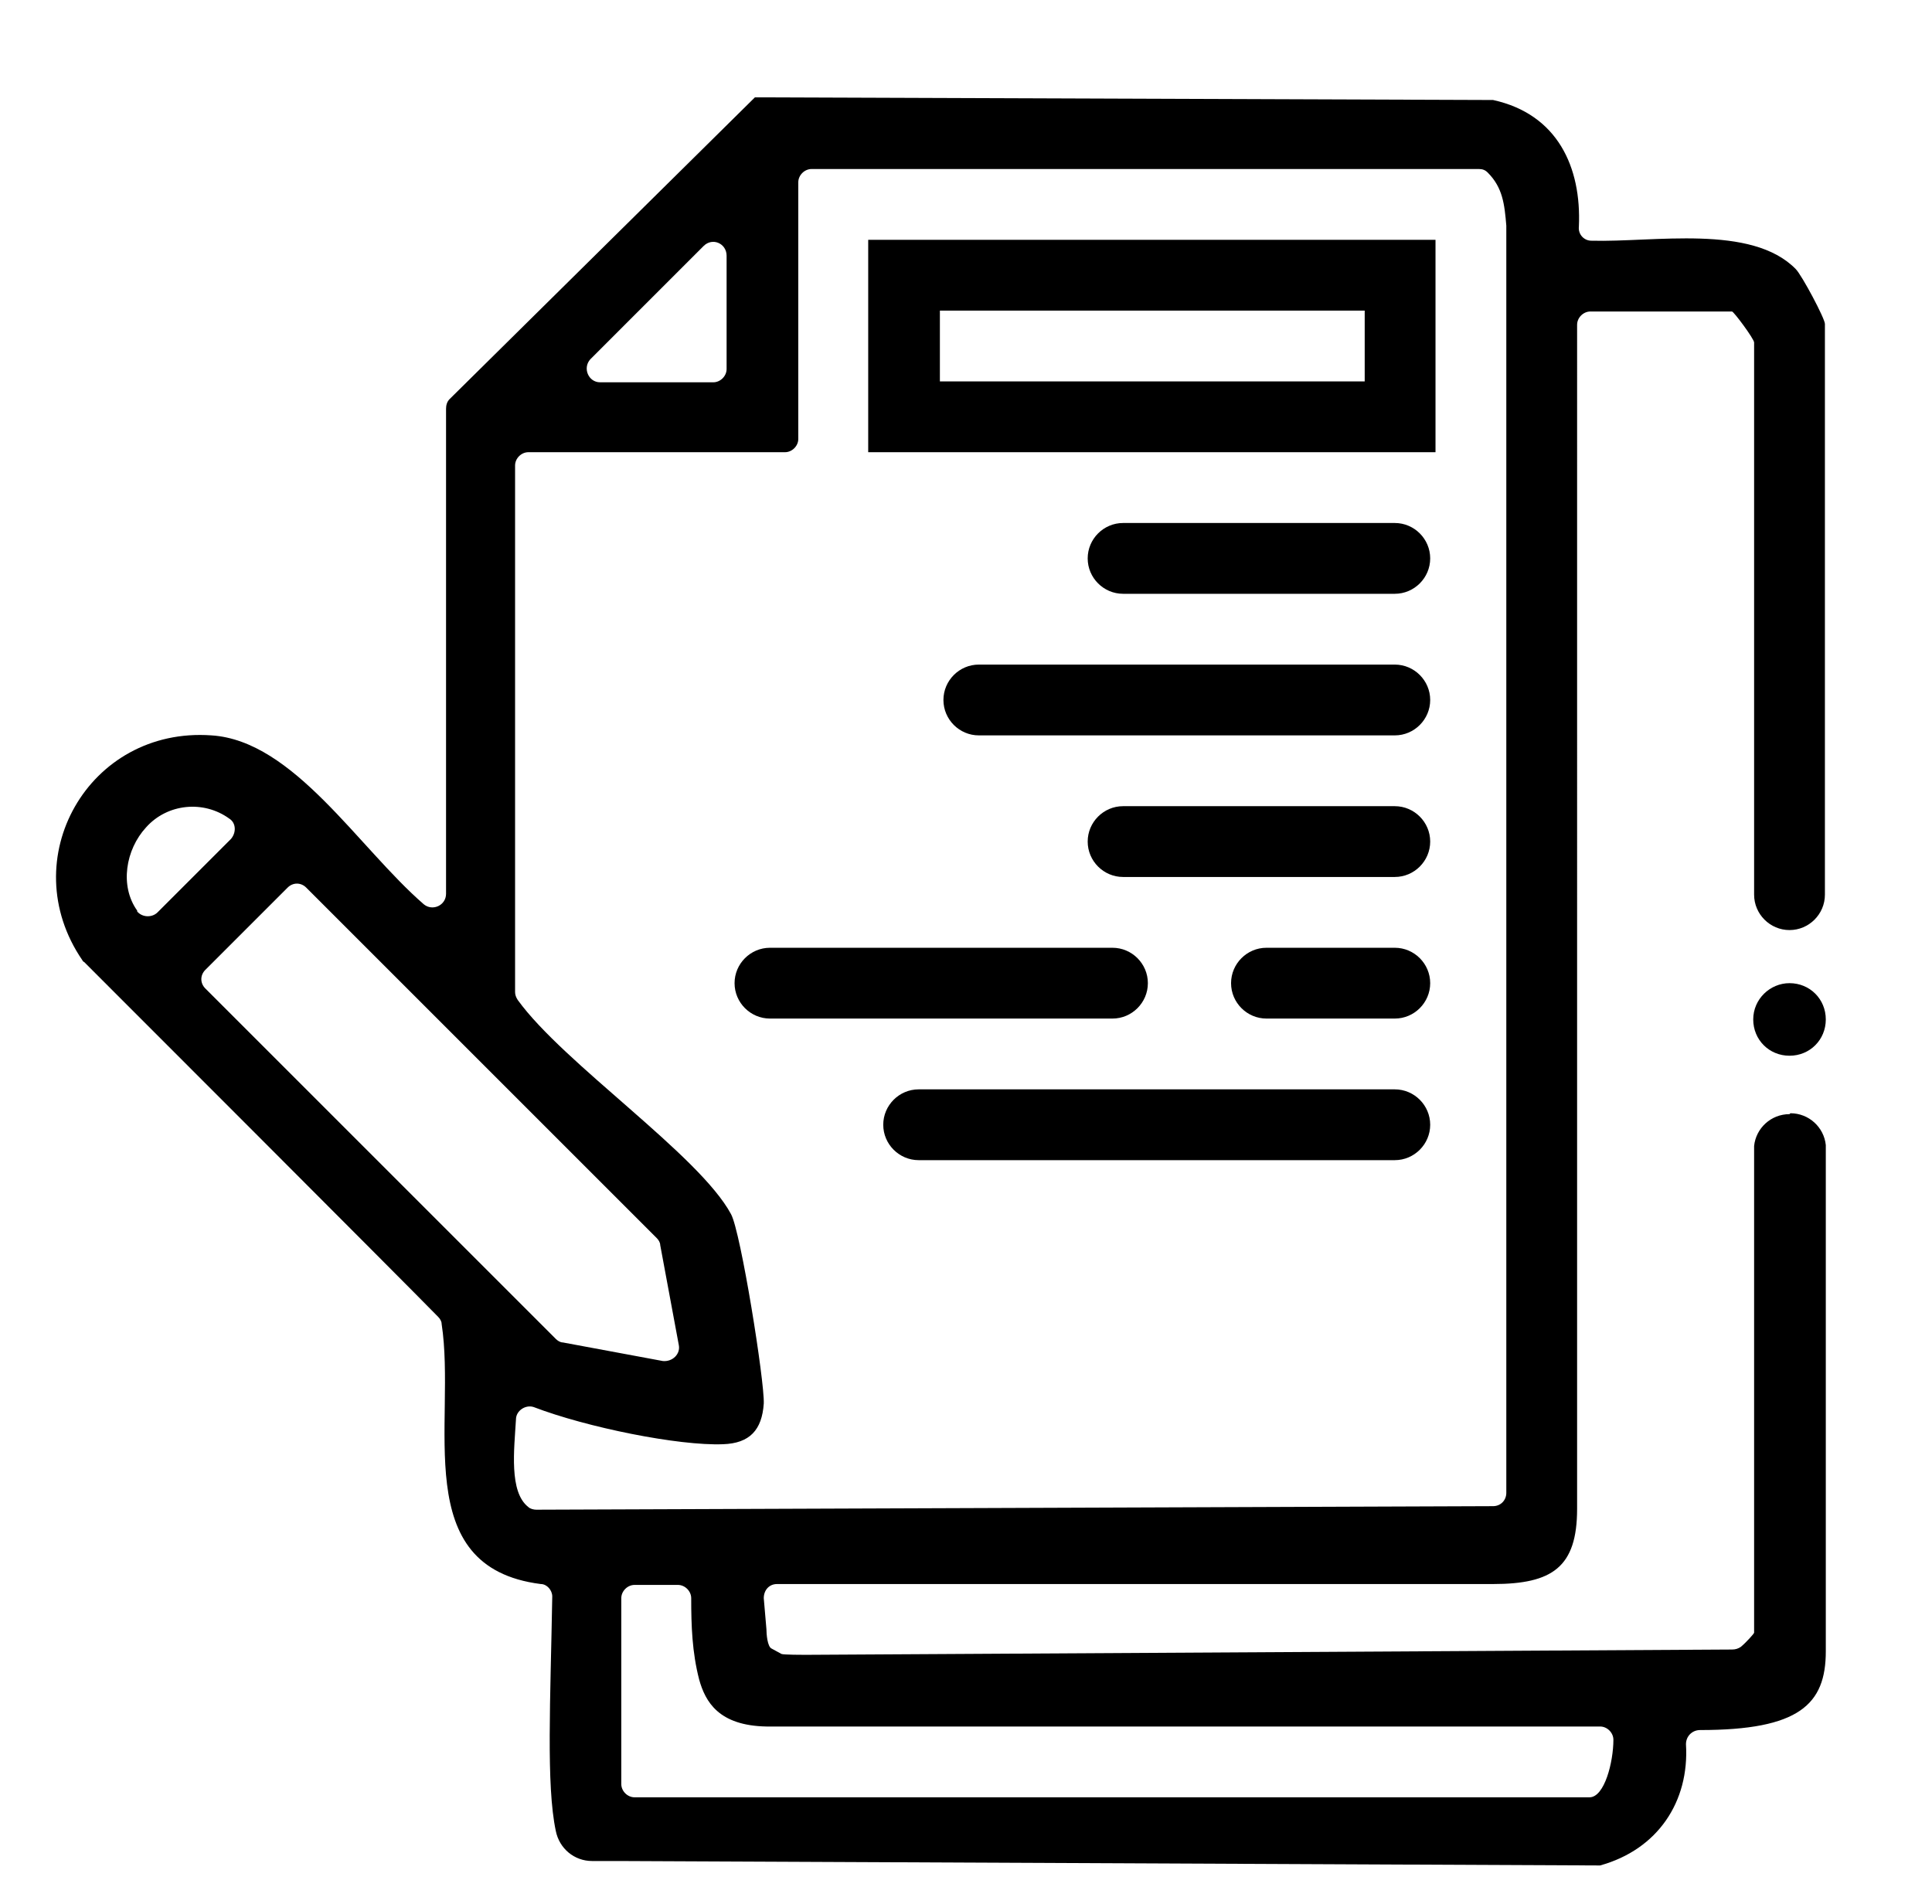
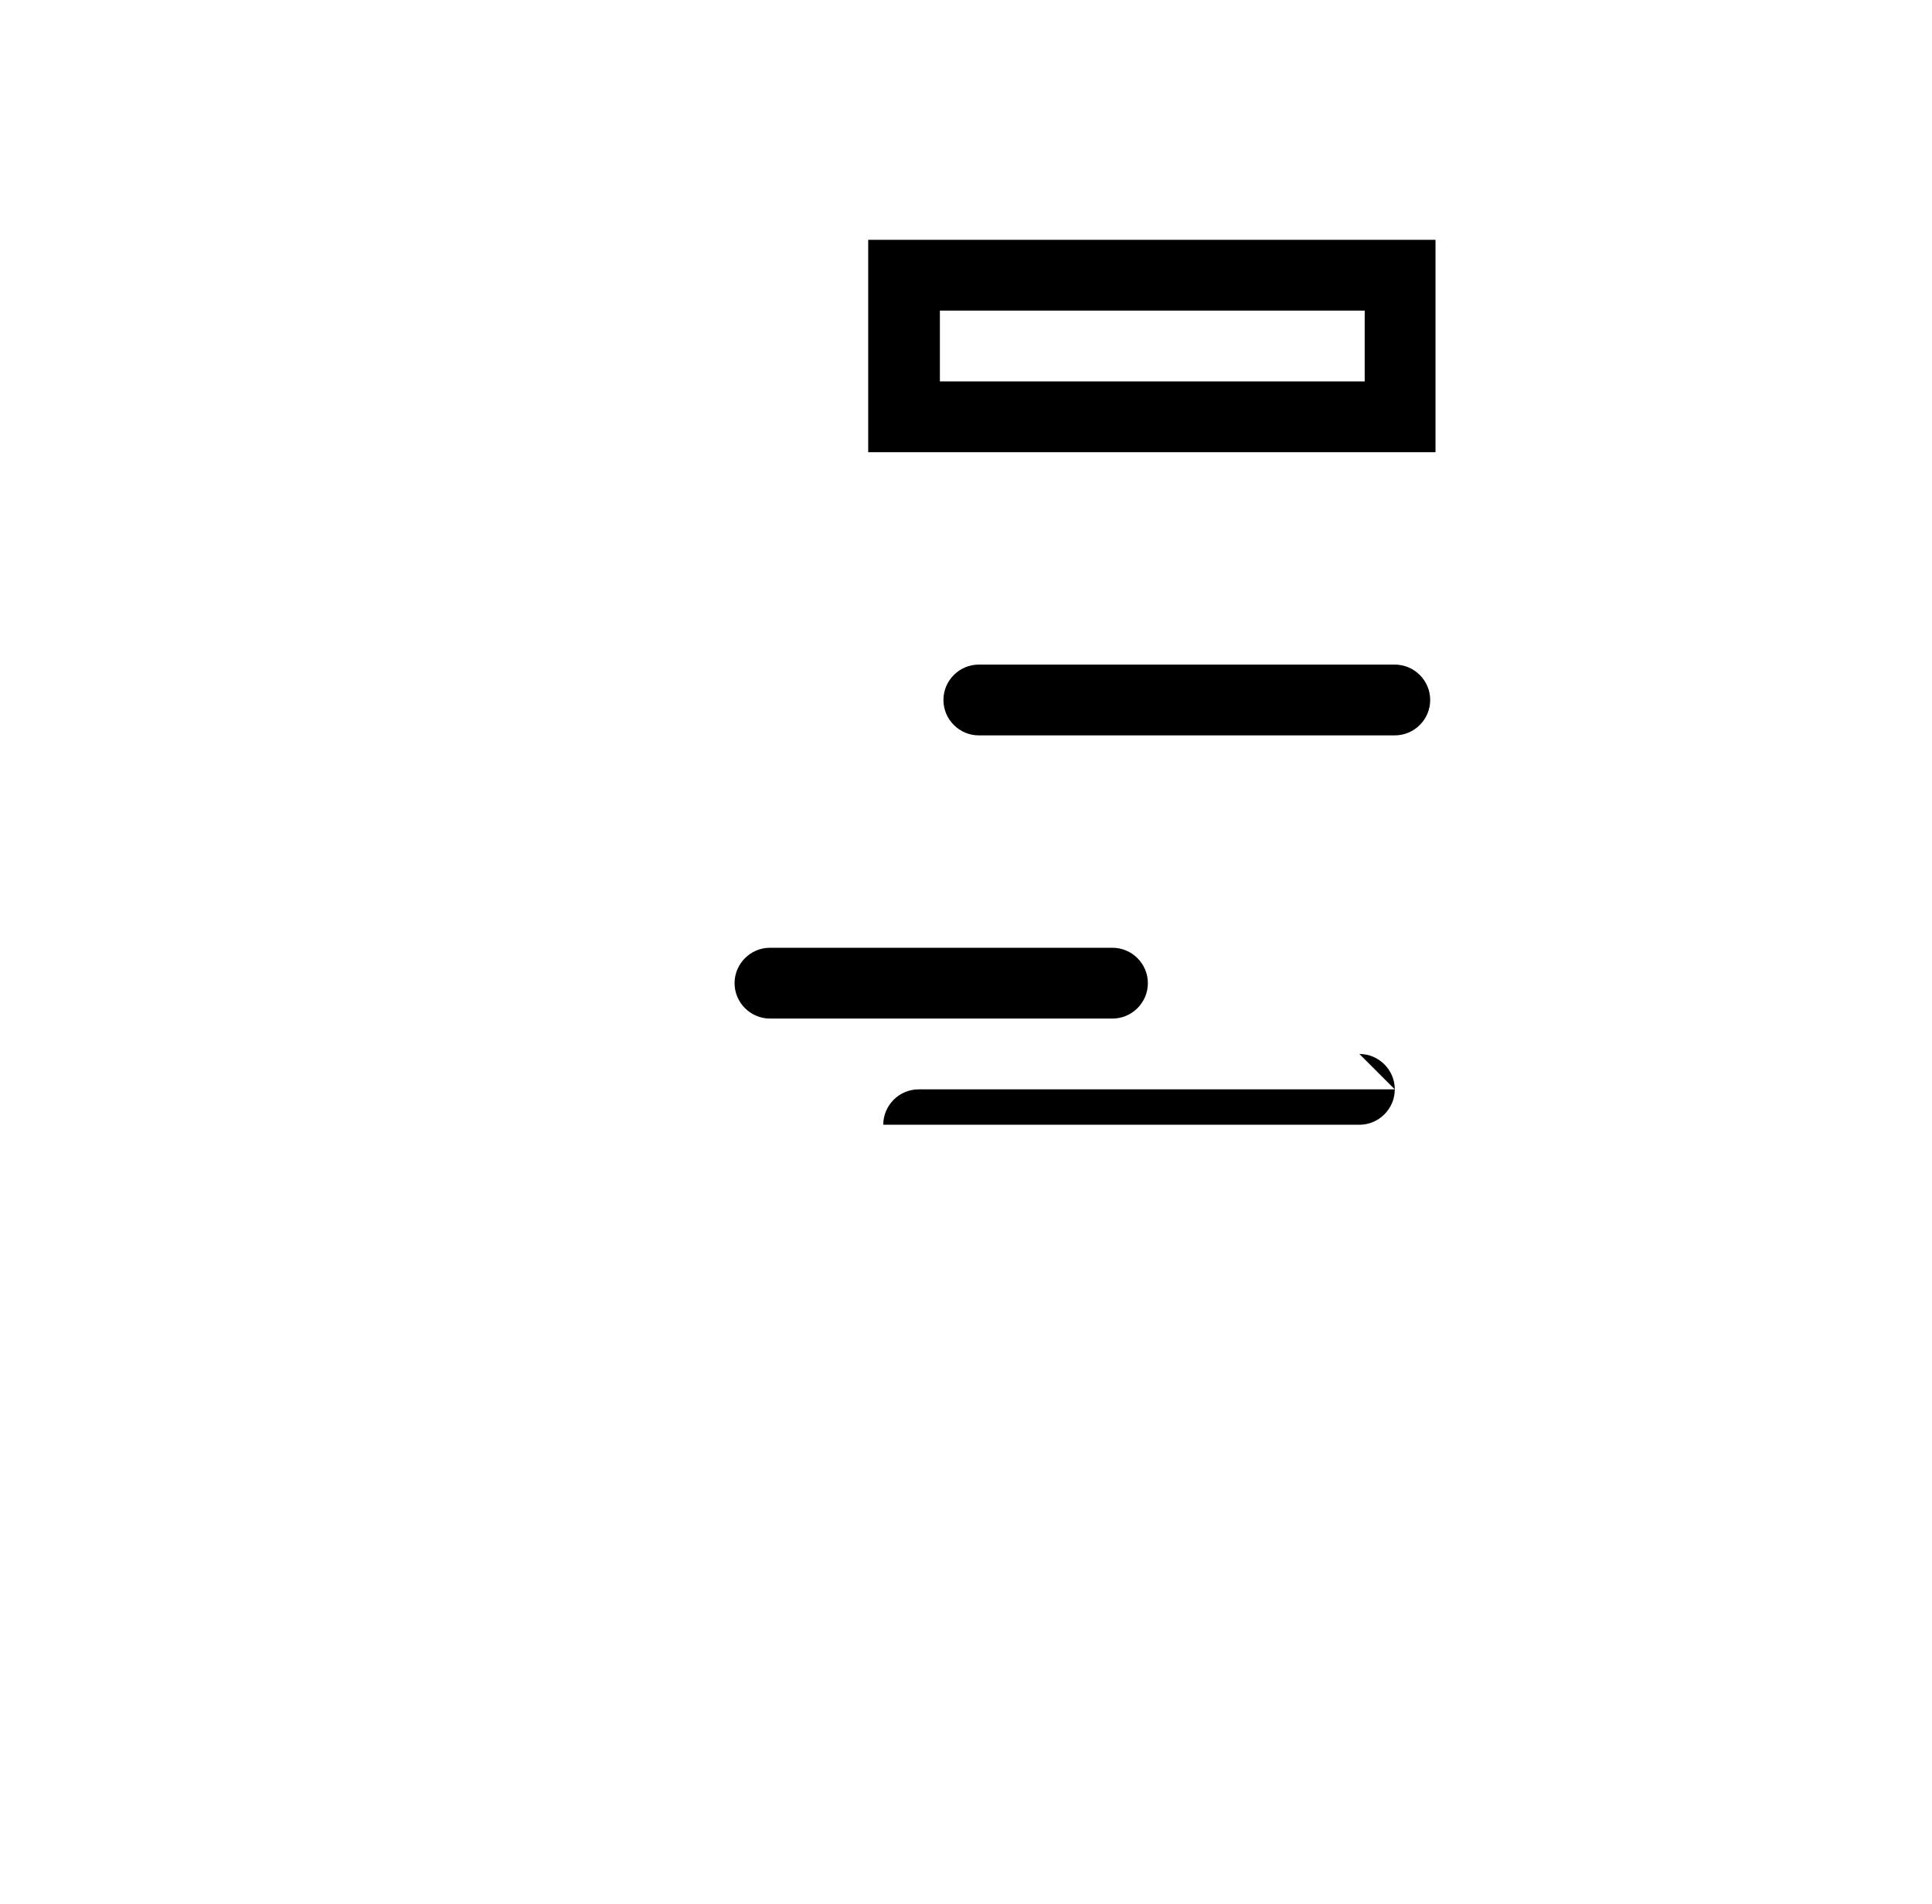
<svg xmlns="http://www.w3.org/2000/svg" id="Capa_1" version="1.1" viewBox="0 0 218.3 215.2">
-   <path d="M202.2,111.1c-2.2,0-4.1,1.8-4.1,4.1s1.8,4.1,4.1,4.1,4.1-1.8,4.1-4.1-1.8-4.1-4.1-4.1Z" />
  <path d="M98.1,51.1h64.1v-24h-64.1v24ZM106.2,35.1h48v8h-48v-8Z" />
-   <path d="M157.6,59.1h-30.7c-2.2,0-4,1.8-4,4s1.8,4,4,4h30.7c2.2,0,4-1.8,4-4s-1.8-4-4-4Z" />
-   <path d="M157.6,91.1h-30.7c-2.2,0-4,1.8-4,4s1.8,4,4,4h30.7c2.2,0,4-1.8,4-4s-1.8-4-4-4Z" />
  <path d="M129.7,111.1c0-2.2-1.8-4-4-4h-38.7c-2.2,0-4,1.8-4,4s1.8,4,4,4h38.7c2.2,0,4-1.8,4-4Z" />
-   <path d="M157.6,107.1h-14.5c-2.2,0-4,1.8-4,4s1.8,4,4,4h14.5c2.2,0,4-1.8,4-4s-1.8-4-4-4Z" />
-   <path d="M202.2,125.9c-2.1,0-3.8,1.6-4,3.6,0,0,0,0,0,.1v.2s0,0,0,0v14.5s0,0,0,0v40.2c0,.1-.9,1.1-1.5,1.6-.3.2-.6.3-1,.3l-104.7.6c-.2,0-2.5,0-2.7-.1l-1.1-.6c-.5-.2-.6-1.7-.6-2.2l-.3-3.5c0-.9.6-1.6,1.5-1.6h80.9c6.7,0,9.5-1.9,9.5-8.5V36.7c0-.8.7-1.5,1.5-1.5h16c.2,0,2.5,3.1,2.5,3.5v47.9s0,0,0,0v14.5c0,2.2,1.8,4,4,4s4-1.8,4-4v-.4s0,0,0,0V36.6c0-.6-2.6-5.5-3.3-6.2-5-5.1-16-3-23.1-3.2-.8,0-1.5-.7-1.4-1.6.3-6.7-2.4-12.7-9.7-14.3-.1,0-.2,0-.3,0l-83.1-.3-34.5,34.1c-.3.3-.4.7-.4,1.1v54.8c0,1.3-1.5,2-2.5,1.2-7.4-6.4-14.7-18.5-24-19.1-13.9-1-22.4,14-14.6,25.4,0,0,.1.2.2.2,2.1,2.1,36.2,36.2,40,40.1.2.2.4.5.4.8,1.7,11.1-3.8,27.5,11.2,29.4.7,0,1.3.7,1.3,1.4-.2,11.7-.7,21.3.4,26.5.4,2,2.1,3.4,4.1,3.4,1.4,0,2.9,0,3,0l110.5.5c.1,0,.3,0,.4,0,6.5-1.8,10.1-7.2,9.7-13.7,0-.9.7-1.6,1.6-1.6,11.2,0,14.2-2.9,14.2-8.9v-57s0-.1,0-.2c-.2-2-1.9-3.6-4-3.6ZM66.7,40.6l12.8-12.8c1-1,2.6-.3,2.6,1.1v12.8c0,.8-.7,1.5-1.5,1.5h-12.8c-1.3,0-2-1.6-1.1-2.6ZM15.5,102.9c-2-2.8-1.3-6.9,1-9.4,2.4-2.7,6.5-3.1,9.4-1,.8.5.8,1.6.2,2.3l-8.3,8.3c-.6.6-1.7.6-2.3-.1ZM23.2,111.7c-.6-.6-.6-1.5,0-2.1l9.3-9.3c.6-.6,1.5-.6,2.1,0l39.6,39.6c.2.2.4.5.4.8l2.1,11.3c.2,1-.7,1.9-1.8,1.8l-11.3-2.1c-.3,0-.6-.2-.8-.4l-39.6-39.6ZM60.6,170.6c-.3,0-.7-.1-.9-.3-2.2-1.7-1.6-6.5-1.4-9.9,0-1,1.1-1.7,2-1.4,6,2.3,16.4,4.4,21.4,4.2,3-.1,4.4-1.6,4.6-4.6.1-2.5-2.6-19.4-3.7-21.4-3.6-6.7-18.9-17-24.1-24.2-.2-.3-.3-.6-.3-.9v-59.5c0-.8.7-1.5,1.5-1.5h29c.8,0,1.5-.7,1.5-1.5v-29c0-.8.7-1.5,1.5-1.5h75.4c.4,0,.7.1,1,.4,1.7,1.7,1.9,3.6,2.1,6,0,0,0,0,0,.1v143.1c0,.8-.6,1.5-1.5,1.5l-108.2.4ZM179.7,203.1h-108c-.8,0-1.5-.7-1.5-1.5v-21c0-.8.7-1.5,1.5-1.5h4.9c.8,0,1.5.7,1.5,1.5,0,3.1.1,6.1.9,9.2.7,2.5,2.2,5.2,7.6,5.3h94.2c.8,0,1.5.7,1.5,1.5,0,2.5-1,6.5-2.7,6.5Z" />
  <path d="M157.6,75.1h-47c-2.2,0-4,1.8-4,4s1.8,4,4,4h47c2.2,0,4-1.8,4-4s-1.8-4-4-4Z" />
-   <path d="M157.6,123.1h-53.8c-2.2,0-4,1.8-4,4s1.8,4,4,4h53.8c2.2,0,4-1.8,4-4s-1.8-4-4-4Z" />
+   <path d="M157.6,123.1h-53.8c-2.2,0-4,1.8-4,4h53.8c2.2,0,4-1.8,4-4s-1.8-4-4-4Z" />
</svg>